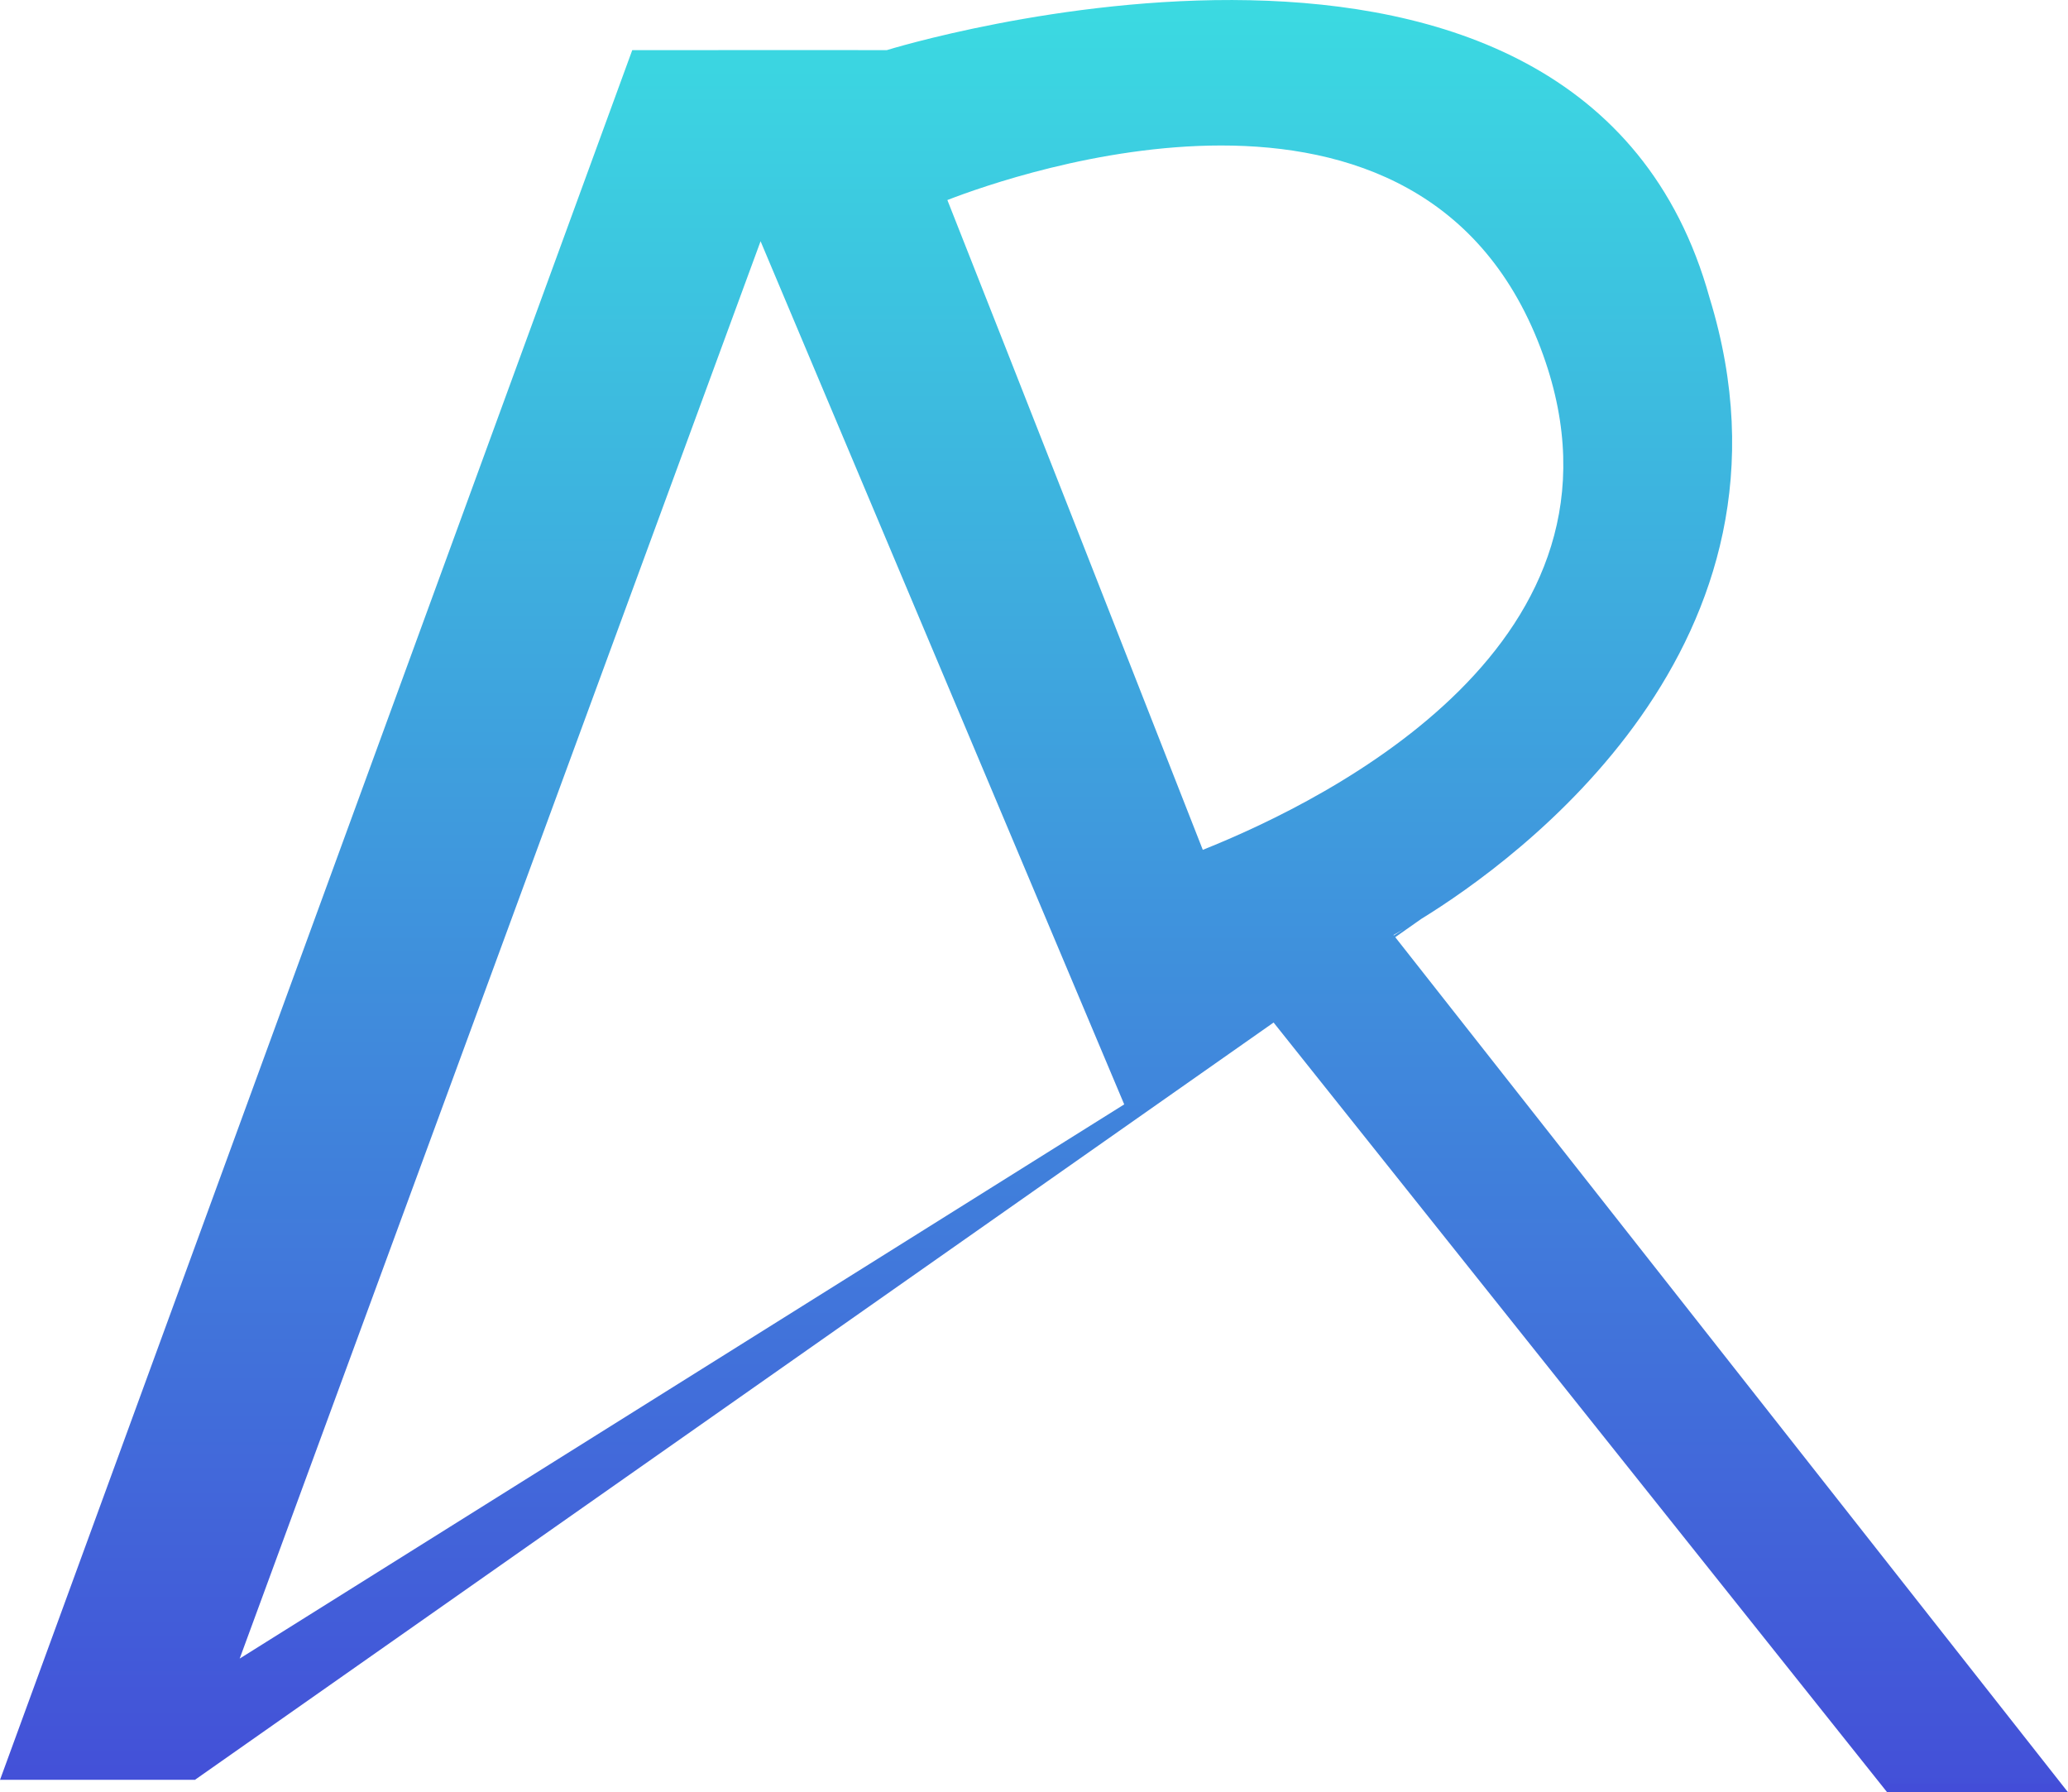
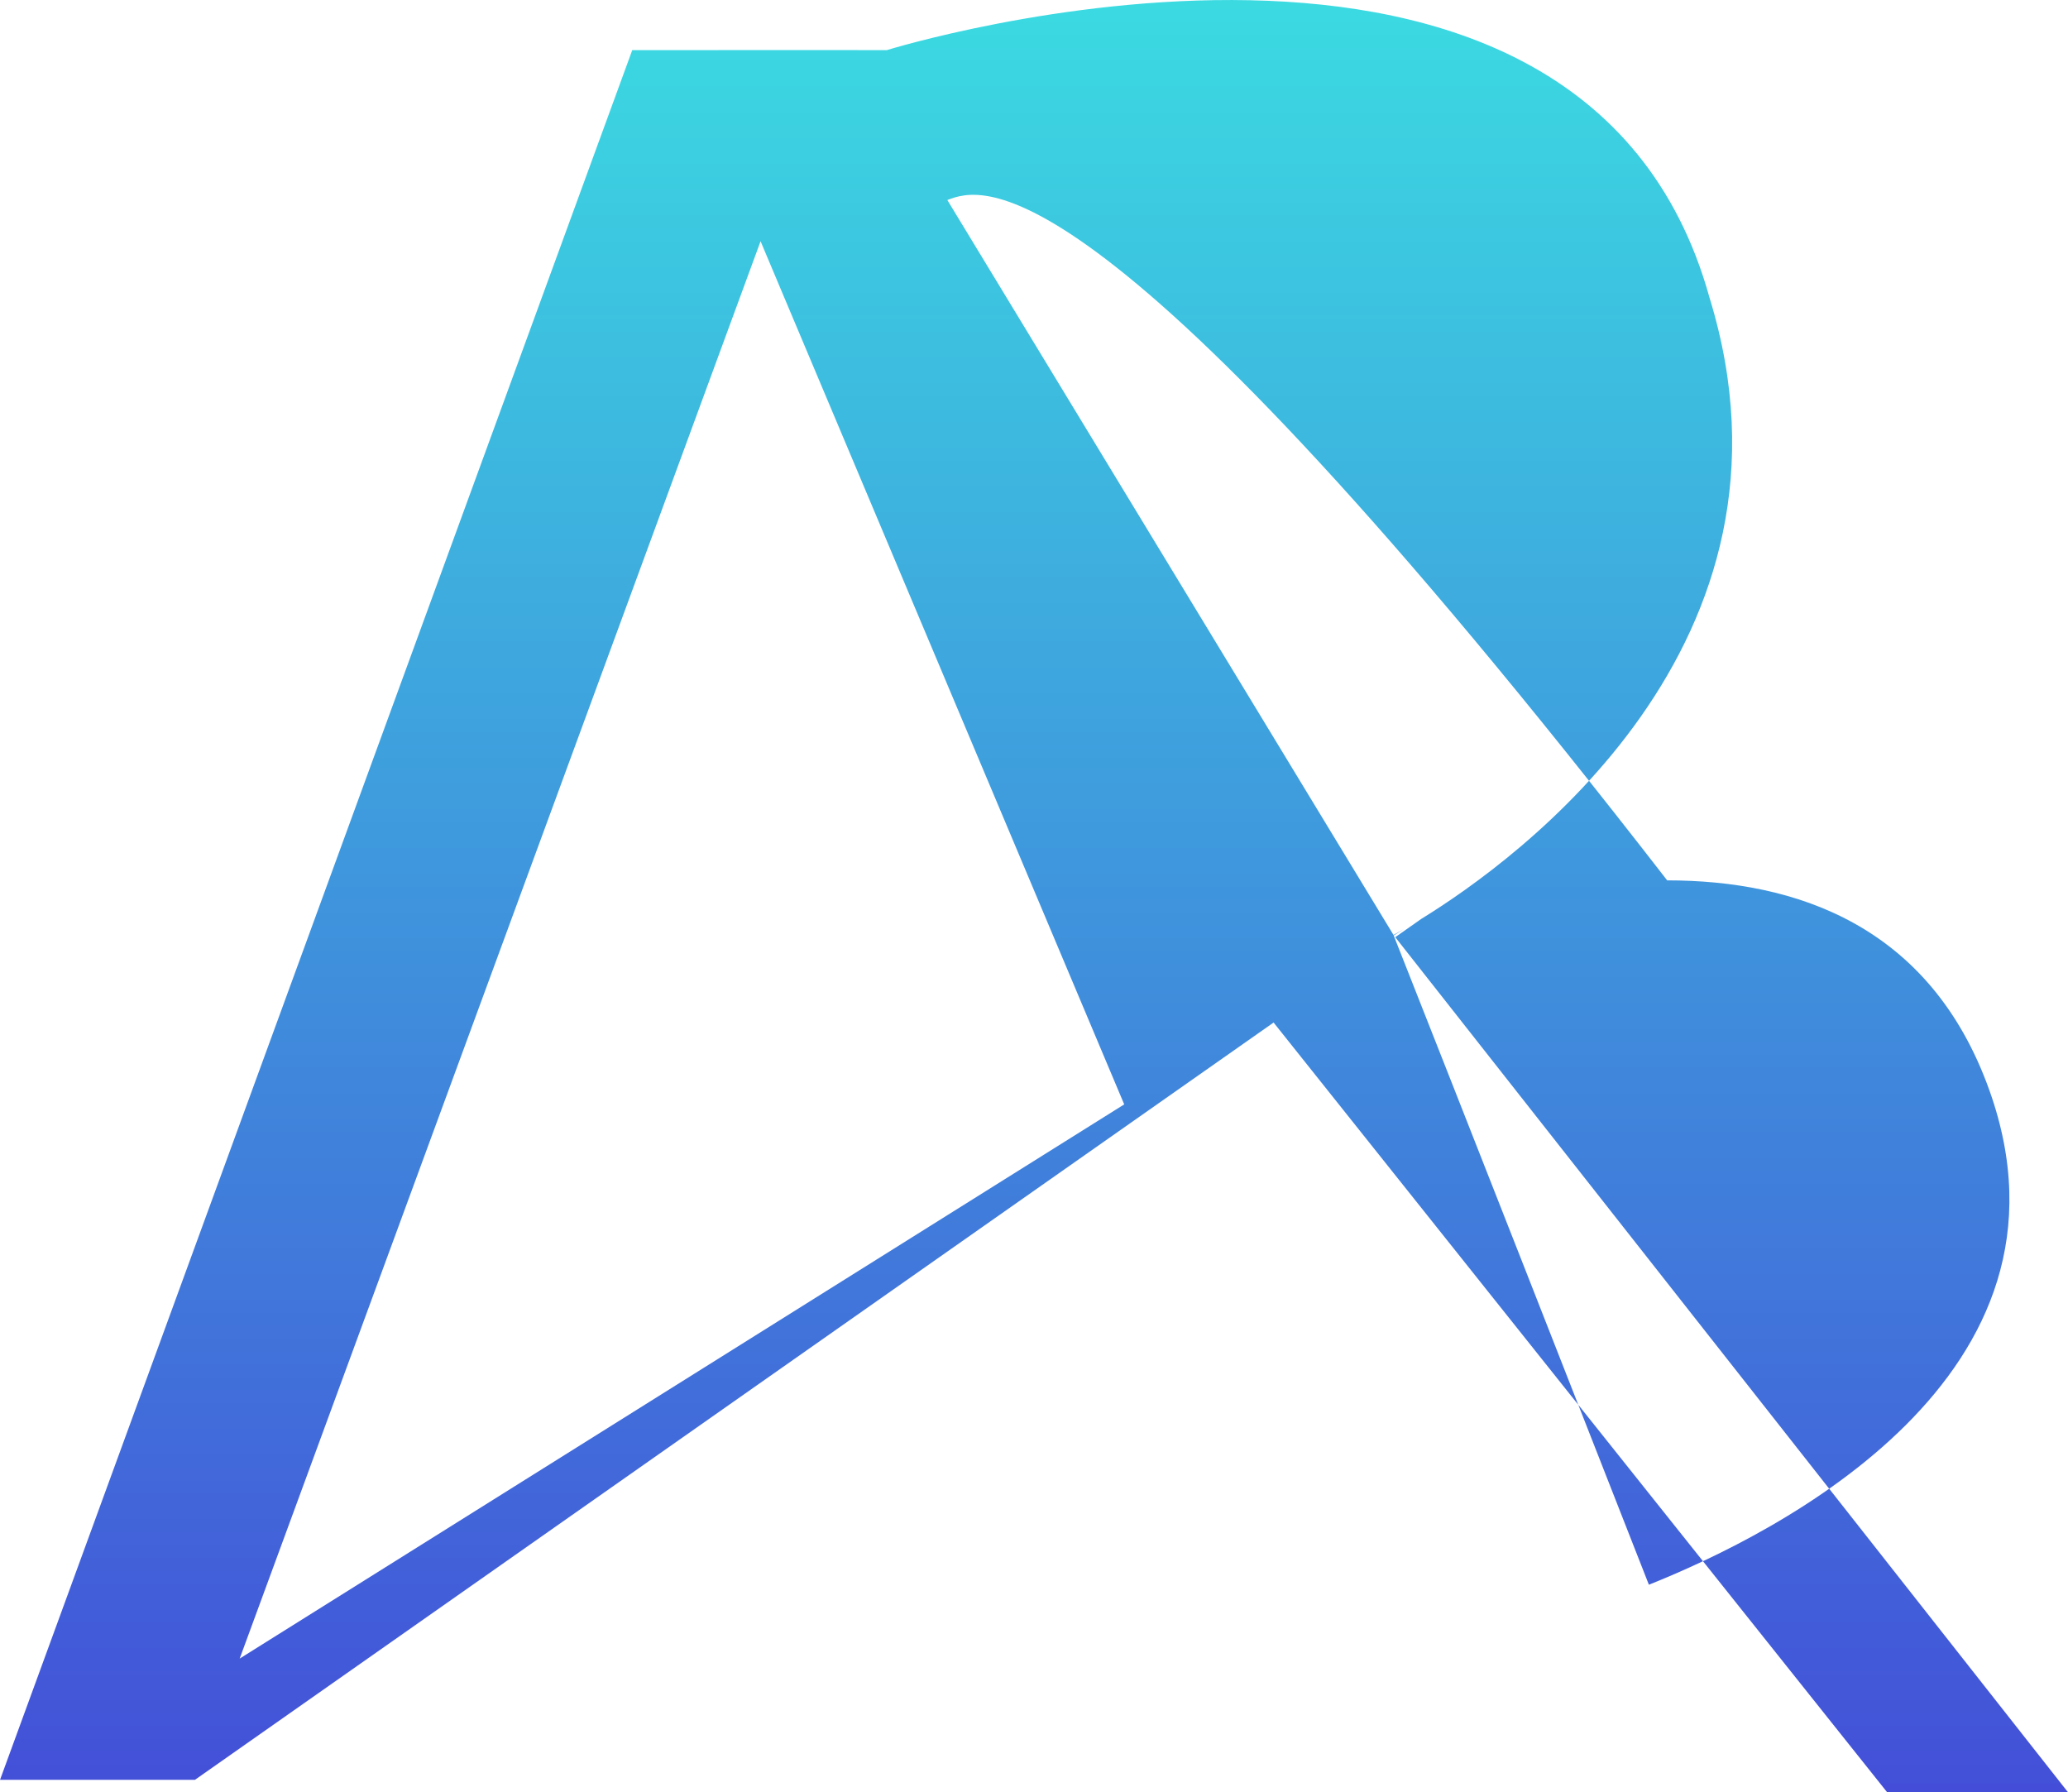
<svg xmlns="http://www.w3.org/2000/svg" width="224.067" height="194.167" viewBox="0 0 224.067 194.167">
  <defs>
    <linearGradient id="linear-gradient" x1="0.5" x2="0.5" y2="1" gradientUnits="objectBoundingBox">
      <stop offset="0" stop-color="#39ffe4" />
      <stop offset="1" stop-color="#4350d8" />
      <stop offset="1" stop-color="#434dd8" />
    </linearGradient>
  </defs>
-   <path id="Union_2" data-name="Union 2" d="M-496.726,678.78l-66.483-83.393-116.844,82.02-.007.02H-701.2l68.5-187.379s26.066-.022,27.57,0c0,0,75.236-23.366,89.156,26.823,11.547,37.532-20.939,60.957-31.231,67.288l-2.823,1.982,72.9,92.642Zm-178.506-14.489,95.837-60.036-39.4-93.506Zm125.009-78.4.045.057,1.064-.667C-549.826,585.691-550.223,585.9-550.223,585.9Zm-48.334-79.611c7.545,19.079,19.927,50.634,27.677,70.4,13.891-5.544,47.952-22.632,36.89-53.572-6.413-17.935-21.069-22.732-34.909-22.733C-582.258,500.382-594.856,504.85-598.558,506.285Z" transform="translate(701.203 -484.614)" fill="url(#linear-gradient)" />
+   <path id="Union_2" data-name="Union 2" d="M-496.726,678.78l-66.483-83.393-116.844,82.02-.007.02H-701.2l68.5-187.379s26.066-.022,27.57,0c0,0,75.236-23.366,89.156,26.823,11.547,37.532-20.939,60.957-31.231,67.288l-2.823,1.982,72.9,92.642Zm-178.506-14.489,95.837-60.036-39.4-93.506Zm125.009-78.4.045.057,1.064-.667C-549.826,585.691-550.223,585.9-550.223,585.9Zc7.545,19.079,19.927,50.634,27.677,70.4,13.891-5.544,47.952-22.632,36.89-53.572-6.413-17.935-21.069-22.732-34.909-22.733C-582.258,500.382-594.856,504.85-598.558,506.285Z" transform="translate(701.203 -484.614)" fill="url(#linear-gradient)" />
</svg>